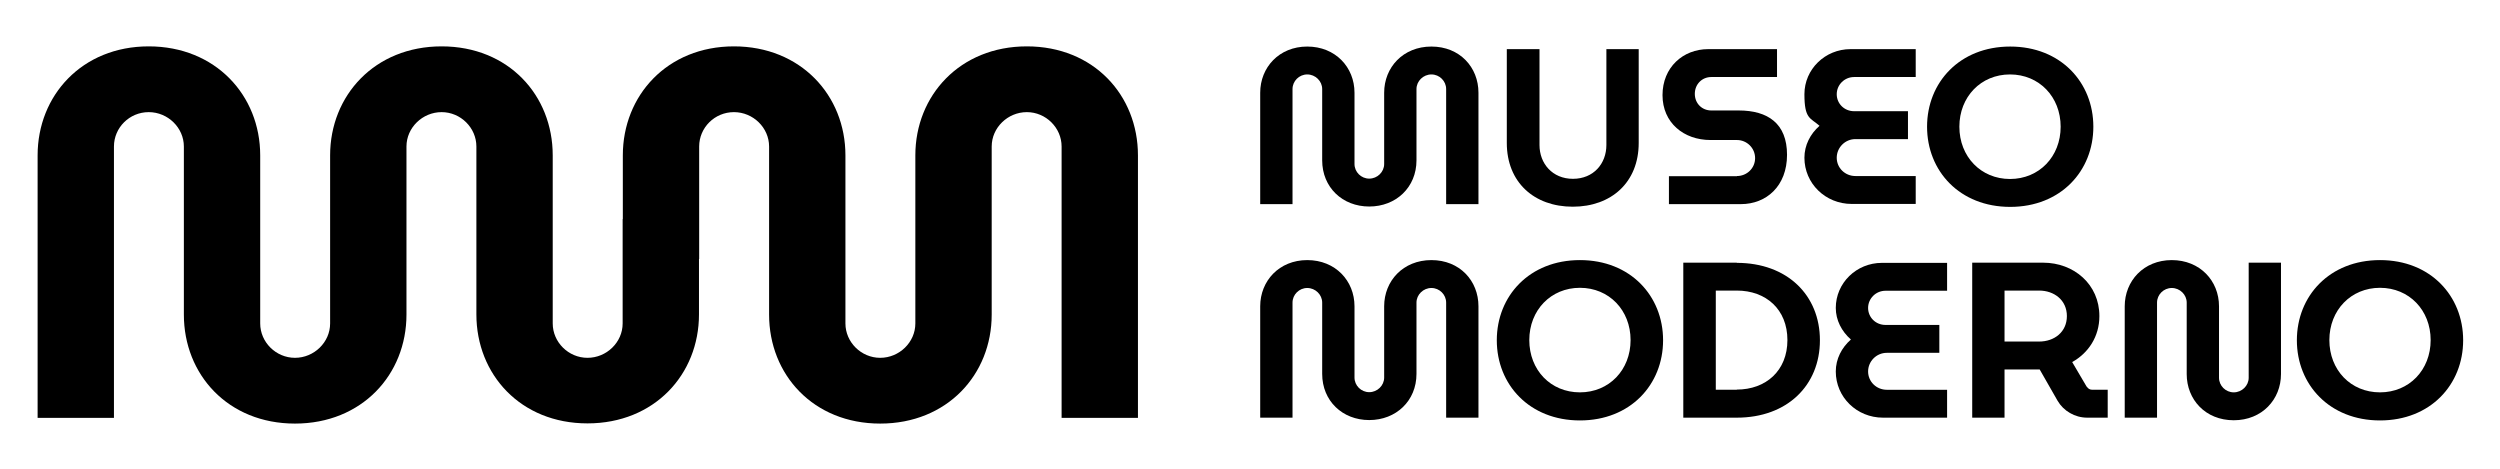
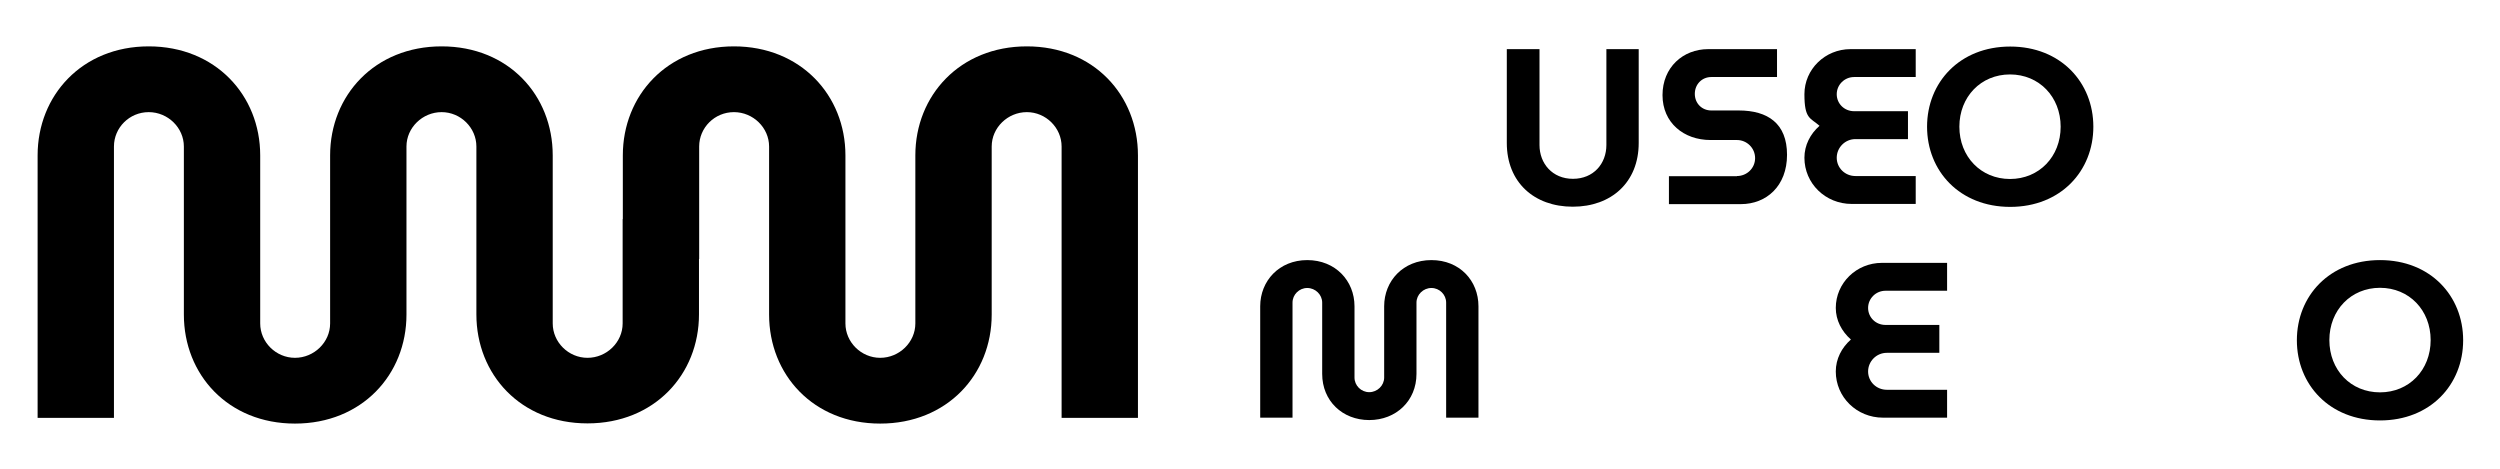
<svg xmlns="http://www.w3.org/2000/svg" width="245" height="46" viewBox="0 0 245 46" fill="none">
  <path d="M11.167 14.356C11.167 12.509 12.685 10.989 14.574 10.989C16.463 10.989 18.019 12.527 18.019 14.356V30.83C18.019 36.713 22.352 41.511 28.908 41.511C35.463 41.511 39.834 36.713 39.834 30.83V14.356C39.834 12.509 41.408 10.989 43.278 10.989C45.148 10.989 46.686 12.527 46.686 14.356V26.25V30.812C46.686 36.695 51.019 41.492 57.574 41.492C64.13 41.492 68.5 36.695 68.5 30.812V25.381H68.519V14.356C68.519 12.509 70.037 10.989 71.926 10.989C73.815 10.989 75.371 12.527 75.371 14.356V30.83C75.371 36.713 79.704 41.511 86.26 41.511C92.815 41.511 97.186 36.713 97.186 30.83V14.356C97.186 12.509 98.76 10.989 100.63 10.989C102.5 10.989 104.037 12.527 104.037 14.356V40.949H111.519V15.225C111.519 9.341 107.186 4.544 100.63 4.544C94.074 4.544 89.704 9.359 89.704 15.225V31.699C89.704 33.545 88.13 35.066 86.26 35.066C84.389 35.066 82.852 33.527 82.852 31.699V15.225C82.852 9.341 78.463 4.544 71.926 4.544C65.389 4.544 61.037 9.359 61.037 15.225V21.47H61.019V31.699C61.019 33.545 59.445 35.066 57.574 35.066C55.704 35.066 54.167 33.527 54.167 31.699V21.47V15.225C54.167 9.341 49.834 4.544 43.278 4.544C36.723 4.544 32.352 9.359 32.352 15.225V31.699C32.352 33.545 30.778 35.066 28.908 35.066C27.037 35.066 25.5 33.527 25.5 31.699V15.225C25.5 9.341 21.111 4.544 14.574 4.544C8.037 4.544 3.686 9.359 3.686 15.225V40.949H11.167V14.356Z" fill="black" />
-   <path d="M140.278 4.562C137.5 4.562 135.648 6.607 135.648 9.087V16.075C135.648 16.854 134.981 17.505 134.185 17.505C133.389 17.505 132.741 16.854 132.741 16.075V9.087C132.741 6.589 130.87 4.562 128.111 4.562C125.352 4.562 123.5 6.607 123.5 9.087V20.003H126.667V8.725C126.667 7.947 127.315 7.295 128.111 7.295C128.907 7.295 129.574 7.947 129.574 8.725V15.713C129.574 18.356 131.556 20.239 134.185 20.239C136.815 20.239 138.815 18.356 138.815 15.713V8.725C138.815 7.947 139.481 7.295 140.278 7.295C141.074 7.295 141.722 7.947 141.722 8.725V20.003H144.889V9.087C144.889 6.589 143.056 4.562 140.278 4.562Z" fill="black" />
  <path d="M147.667 4.815V14.012C147.667 17.868 150.352 20.257 154.13 20.257C157.908 20.257 160.593 17.868 160.593 14.012V4.815H157.426V14.211C157.426 16.039 156.167 17.524 154.148 17.524C152.13 17.524 150.871 16.021 150.871 14.211V4.815H147.704H147.667Z" fill="black" />
  <path d="M170.222 17.27H163.555V20.004H170.611C173.092 20.004 175.129 18.248 175.129 15.17C175.129 12.093 173.241 10.826 170.389 10.826H167.704C166.796 10.826 166.092 10.138 166.092 9.196C166.092 8.255 166.796 7.549 167.704 7.549H174.148V4.815H167.407C164.926 4.815 162.926 6.608 162.926 9.323C162.926 12.039 165.018 13.722 167.629 13.722H170.222C171.185 13.722 172 14.501 172 15.496C172 16.492 171.185 17.252 170.222 17.252" fill="black" />
  <path d="M181.703 7.549H187.74V4.815H181.352C178.852 4.815 176.833 6.789 176.833 9.233C176.833 11.677 177.407 11.532 178.314 12.328C177.407 13.125 176.833 14.229 176.833 15.46C176.833 17.976 178.889 19.986 181.463 19.986H187.74V17.252H181.833C180.814 17.252 180 16.456 180 15.46C180 14.464 180.814 13.632 181.833 13.632H186.981V10.898H181.703C180.74 10.898 180 10.156 180 9.233C180 8.309 180.759 7.549 181.703 7.549Z" fill="black" />
  <path d="M205.148 12.418C205.148 8.074 201.944 4.562 197 4.562C192.055 4.562 188.852 8.074 188.852 12.418C188.852 16.763 192.055 20.275 197 20.275C201.944 20.275 205.148 16.763 205.148 12.418ZM192.018 12.418C192.018 9.486 194.129 7.295 196.981 7.295C199.833 7.295 201.944 9.486 201.944 12.418C201.944 15.351 199.833 17.541 196.981 17.541C194.129 17.541 192.018 15.351 192.018 12.418Z" fill="black" />
  <path d="M140.278 25.489C137.5 25.489 135.648 27.535 135.648 30.015V37.003C135.648 37.781 134.981 38.433 134.185 38.433C133.389 38.433 132.741 37.781 132.741 37.003V30.015C132.741 27.517 130.87 25.489 128.111 25.489C125.352 25.489 123.5 27.535 123.5 30.015V40.931H126.667V29.653C126.667 28.875 127.315 28.223 128.111 28.223C128.907 28.223 129.574 28.875 129.574 29.653V36.641C129.574 39.284 131.556 41.166 134.185 41.166C136.815 41.166 138.815 39.284 138.815 36.641V29.653C138.815 28.875 139.481 28.223 140.278 28.223C141.074 28.223 141.722 28.875 141.722 29.653V40.931H144.889V30.015C144.889 27.517 143.056 25.489 140.278 25.489Z" fill="black" />
-   <path d="M154.834 25.489C149.889 25.489 146.686 29.001 146.686 33.346C146.686 37.691 149.889 41.203 154.834 41.203C159.778 41.203 162.982 37.691 162.982 33.346C162.982 29.001 159.778 25.489 154.834 25.489ZM154.834 38.451C151.963 38.451 149.871 36.261 149.871 33.328C149.871 30.395 151.982 28.205 154.834 28.205C157.686 28.205 159.797 30.395 159.797 33.328C159.797 36.261 157.686 38.451 154.834 38.451Z" fill="black" />
-   <path d="M170.204 25.742H164.963V40.931H170.204C175.148 40.931 178.352 37.763 178.352 33.346C178.352 28.928 175.148 25.76 170.204 25.76M170.204 38.197H168.148V28.476H170.204C173.074 28.476 175.167 30.322 175.167 33.327C175.167 36.333 173.055 38.179 170.204 38.179" fill="black" />
  <path d="M179.907 30.178C179.907 31.373 180.481 32.477 181.389 33.273C180.481 34.07 179.907 35.174 179.907 36.405C179.907 38.922 181.963 40.931 184.537 40.931H190.815V38.198H184.907C183.889 38.198 183.074 37.401 183.074 36.405C183.074 35.41 183.889 34.577 184.907 34.577H190.055V31.843H184.778C183.815 31.843 183.074 31.101 183.074 30.178C183.074 29.255 183.833 28.494 184.778 28.494H190.815V25.761H184.426C181.926 25.761 179.907 27.734 179.907 30.178Z" fill="black" />
-   <path d="M204.5 37.907L203.074 35.482C204.666 34.595 205.74 32.983 205.74 30.974C205.74 27.878 203.259 25.742 200.222 25.742H193.277V40.931H196.444V36.206H199.888L201.648 39.283C202.222 40.261 203.314 40.931 204.555 40.931H206.555V38.197H205.055C204.814 38.197 204.629 38.089 204.518 37.907M199.833 33.472H196.444V28.476H199.833C201.314 28.476 202.555 29.417 202.555 30.974C202.555 32.531 201.333 33.472 199.833 33.472Z" fill="black" />
-   <path d="M220.371 37.021C220.371 37.799 219.704 38.451 218.908 38.451C218.112 38.451 217.463 37.799 217.463 37.021V30.015C217.463 27.517 215.593 25.489 212.834 25.489C210.075 25.489 208.223 27.535 208.223 30.015V40.931H211.389V29.653C211.389 28.875 212.037 28.223 212.834 28.223C213.63 28.223 214.297 28.875 214.297 29.653V36.659C214.297 39.157 216.13 41.185 218.908 41.185C221.686 41.185 223.537 39.139 223.537 36.659V25.743H220.371V37.021Z" fill="black" />
  <path d="M233.241 25.489C228.296 25.489 225.093 29.001 225.093 33.346C225.093 37.691 228.296 41.203 233.241 41.203C238.185 41.203 241.389 37.691 241.389 33.346C241.389 29.001 238.185 25.489 233.241 25.489ZM233.241 38.451C230.371 38.451 228.278 36.261 228.278 33.328C228.278 30.395 230.389 28.205 233.241 28.205C236.093 28.205 238.204 30.395 238.204 33.328C238.204 36.261 236.093 38.451 233.241 38.451Z" fill="black" />
</svg>